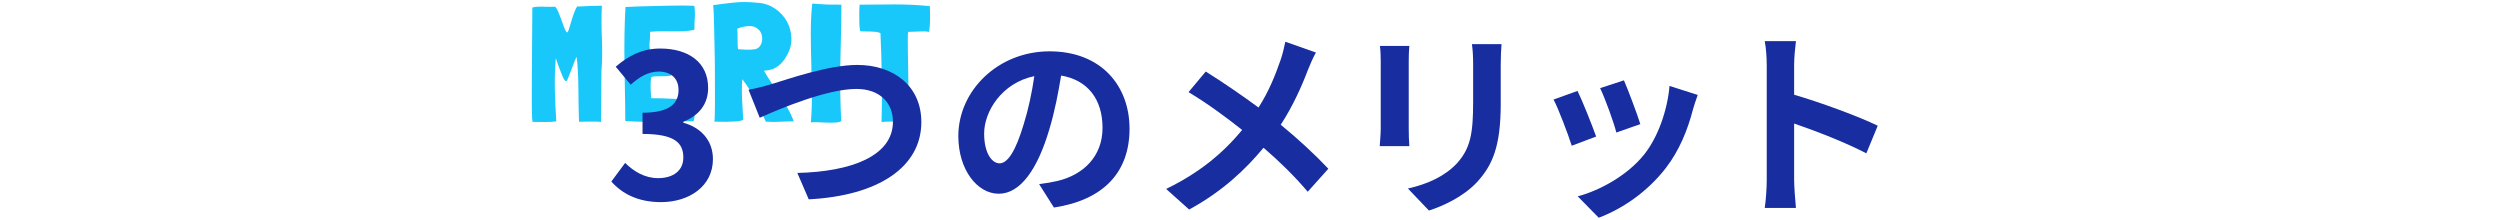
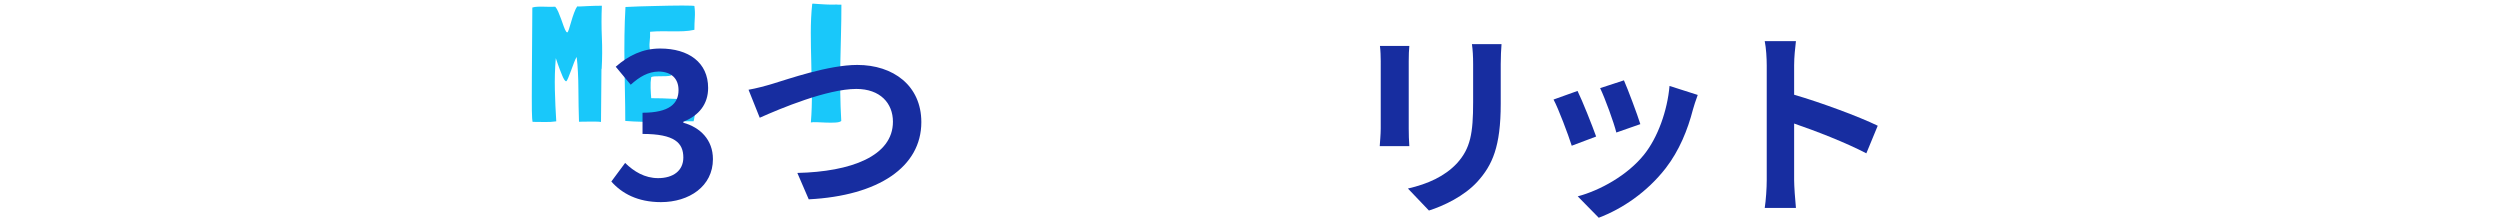
<svg xmlns="http://www.w3.org/2000/svg" viewBox="0 0 375 33">
  <defs>
    <style>.g{fill:#172da0;}.h{fill:#19c8fa;}</style>
  </defs>
  <g id="a" />
  <g id="b" />
  <g id="c" />
  <g id="d">
    <g>
      <g>
        <path class="h" d="M90.22,10.32l-.07,7.97c-.25-.03-.53-.05-.83-.05h-.9c-.3,0-.59,0-.86,.01-.28,0-.51,.01-.71,.01-.03-.72-.05-1.49-.06-2.32,0-.83-.02-1.68-.03-2.55,0-.87-.03-1.72-.07-2.55-.04-.83-.1-1.6-.19-2.3-.12,.18-.25,.47-.4,.86-.15,.39-.3,.8-.45,1.21-.15,.42-.29,.78-.43,1.1-.13,.32-.23,.48-.3,.48-.08,0-.18-.09-.29-.26-.11-.18-.22-.4-.32-.66-.11-.27-.22-.55-.34-.85-.12-.3-.22-.57-.3-.82-.08-.25-.18-.54-.3-.88-.13,1.57-.18,3.15-.14,4.75,.04,1.6,.11,3.18,.21,4.73-.53,.08-1.12,.12-1.75,.1-.63-.02-1.22-.02-1.75-.02-.03,0-.06-.02-.07-.07-.02-.07-.03-.23-.05-.48-.02-.25-.03-.63-.04-1.14,0-.51-.01-1.18-.01-2.01s0-1.87,.01-3.1c0-1.23,.02-2.7,.03-4.4,0-1.7,.02-3.68,.04-5.95,.22-.07,.47-.11,.75-.12,.28-.02,.58-.02,.88-.01l.9,.02c.3,0,.59,0,.88-.01h.03c.15,.17,.3,.42,.45,.76,.15,.34,.29,.7,.43,1.09,.13,.38,.26,.75,.39,1.1,.12,.35,.25,.62,.39,.82,.05,.05,.1,.07,.15,.07,.05,.02,.13-.14,.24-.47,.11-.33,.22-.72,.35-1.16,.12-.44,.27-.88,.43-1.31,.16-.43,.31-.75,.46-.95,.12,.02,.33,.02,.64,0,.31-.02,.64-.03,1-.05,.36-.02,.72-.03,1.1-.04s.7-.01,.96-.01c-.07,1.6-.07,3.18,0,4.74,.07,1.56,.06,3.14-.03,4.74Z" />
        <path class="h" d="M104.23,14.87v.05c.03,.53,.04,1.09,.03,1.66-.02,.57-.09,1.11-.22,1.61-1.7-.02-3.43,0-5.19,.06-1.76,.06-3.45,.02-5.06-.11,0-1.45-.02-2.89-.05-4.31-.03-1.43-.06-2.85-.07-4.26-.02-1.42-.02-2.83,0-4.25,.02-1.42,.07-2.84,.15-4.27,.65-.03,1.35-.06,2.11-.09,.76-.03,1.52-.05,2.29-.06,.77-.02,1.51-.03,2.22-.05,.72-.02,1.35-.02,1.9-.02s.99,0,1.32,.02c.33,.02,.5,.03,.5,.05,.08,.58,.1,1.18,.06,1.77-.04,.6-.06,1.19-.06,1.78v.02c-.53,.12-1.07,.19-1.61,.21-.54,.02-1.09,.03-1.64,.02-.55,0-1.1-.01-1.65-.01s-1.1,.02-1.65,.07h-.07l-.03,.02c.02,.48,0,.98-.06,1.49-.06,.51-.03,.99,.09,1.44l.03,.03c.5,.03,1.01,.05,1.53,.05s1.03,0,1.55,.03v.02c.08,.57,.11,1.13,.08,1.7-.03,.57-.04,1.16-.03,1.78-.25,.07-.53,.1-.85,.11-.32,0-.62,.01-.91,.01s-.55,0-.79,.02c-.23,.02-.39,.06-.47,.12-.08,.48-.11,1.03-.09,1.62,.03,.6,.05,1.1,.09,1.5l.03,.03c1.1,0,2.18,.03,3.25,.09,1.07,.06,2.17,.07,3.3,.04Z" />
-         <path class="h" d="M119.02,18.2h.03c-.58,0-1.23,.02-1.95,.06-.72,.04-1.45,.04-2.2-.01h-.03c-.17-.38-.38-.84-.62-1.38-.25-.53-.53-1.09-.82-1.68-.3-.58-.62-1.16-.98-1.73-.35-.57-.7-1.07-1.05-1.5l-.05-.07c-.05,.38-.07,.85-.07,1.41s.01,1.13,.04,1.72c.03,.59,.05,1.15,.09,1.69,.03,.53,.06,.96,.07,1.28-.28,.12-.65,.19-1.11,.22-.46,.03-.91,.05-1.36,.06-.45,0-.85,0-1.21-.01-.36-.02-.58-.02-.66,0,.03,0,.06-.23,.07-.69,.02-.46,.03-1.06,.03-1.81v-2.59c0-.98,0-1.98-.01-3.03,0-1.04-.03-2.07-.05-3.1-.03-1.03-.05-1.97-.06-2.83-.02-.86-.04-1.59-.06-2.2-.03-.61-.05-1.02-.09-1.24,.93-.13,1.96-.26,3.08-.38,1.12-.12,2.28-.11,3.5,.02,.98,.05,1.87,.33,2.65,.85,.78,.52,1.39,1.16,1.82,1.93,.43,.77,.66,1.61,.69,2.54s-.22,1.82-.74,2.69c-.32,.6-.74,1.1-1.26,1.5-.53,.4-1.19,.62-1.99,.68h-.12v.02c.35,.62,.73,1.23,1.15,1.84,.42,.61,.83,1.22,1.22,1.84,.4,.62,.78,1.25,1.15,1.89,.37,.64,.68,1.3,.93,1.99Zm-8.43-13.9c.02,.22,.03,.46,.04,.74,0,.28,.01,.55,.01,.84s0,.56,.01,.82c0,.27,.03,.49,.06,.68h.03c.38,.03,.8,.06,1.25,.07,.45,.02,.88,0,1.28-.07,.32-.07,.56-.23,.74-.49,.18-.26,.28-.54,.31-.85,.03-.31,0-.62-.1-.93-.1-.31-.27-.55-.5-.74-.37-.33-.83-.49-1.4-.46-.57,.03-1.14,.15-1.72,.39Z" />
        <path class="h" d="M125.61,.7h.6v.1c0,1.43-.02,2.87-.06,4.32-.04,1.45-.08,2.9-.1,4.36-.02,1.46-.03,2.91-.01,4.36,.02,1.45,.07,2.88,.15,4.3-.13,.13-.41,.21-.84,.24-.43,.02-.88,.03-1.38,.01-.49-.02-.96-.04-1.41-.06-.45-.02-.76-.01-.93,.04,.12-1.5,.17-3.01,.15-4.53-.02-1.52-.05-3.02-.09-4.51-.04-1.49-.07-2.97-.07-4.43,0-1.46,.06-2.89,.21-4.29v-.05c.08-.02,.25-.01,.49,.01,.24,.03,.42,.04,.54,.04,.3,.02,.65,.04,1.04,.06,.39,.03,.96,.03,1.71,.01Z" />
-         <path class="h" d="M139.47,.9c.03,.55,.05,1.18,.04,1.9,0,.72-.05,1.38-.14,1.98-.32-.07-.71-.09-1.17-.07-.47,.02-1.09,.04-1.88,.07h-.08s0,.03-.01,.04c0,0-.01,.02-.01,.04-.02,.08-.03,.21-.04,.39,0,.18-.01,.45-.01,.83s0,.87,.01,1.47c0,.61,.02,1.39,.04,2.35,.02,.96,.03,2.11,.05,3.45,.02,1.34,.04,2.92,.08,4.74v.05c-.3,.05-.63,.08-.99,.09-.36,0-.72,.01-1.07,.01h-1.06c-.35,0-.68,.03-.98,.07-.02-.07-.02-.37,0-.9,.02-.53,.03-1.33,.04-2.39,0-1.06,0-2.41-.03-4.06-.03-1.65-.09-3.64-.19-5.98l-.03-.02c-.2-.1-.45-.16-.75-.19-.3-.03-.6-.04-.9-.05-.3,0-.57-.01-.82-.01s-.43-.02-.53-.05c-.03-.07-.06-.23-.09-.5-.03-.27-.04-.59-.05-.96,0-.38-.01-.78-.01-1.21s.02-.85,.05-1.25c0-.02,0-.02-.01-.02s-.01,0-.01-.02c1.7-.02,3.45-.03,5.26-.04,1.81,0,3.57,.08,5.29,.26Z" />
      </g>
      <g>
        <path class="g" d="M91.7,27.23l2.07-2.79c1.32,1.29,2.94,2.28,4.95,2.28,2.25,0,3.78-1.11,3.78-3.09,0-2.19-1.29-3.54-6.12-3.54v-3.18c4.08,0,5.4-1.41,5.4-3.39,0-1.74-1.08-2.76-2.97-2.79-1.59,.03-2.88,.78-4.2,1.98l-2.25-2.7c1.92-1.68,4.05-2.73,6.66-2.73,4.29,0,7.2,2.1,7.2,5.91,0,2.4-1.35,4.14-3.72,5.07v.15c2.52,.69,4.44,2.55,4.44,5.46,0,4.08-3.57,6.45-7.8,6.45-3.51,0-5.88-1.32-7.44-3.09Z" />
        <path class="g" d="M115.91,12.56c2.31-.69,8.34-2.82,12.69-2.82,5.37,0,9.6,3.09,9.6,8.58,0,6.72-6.42,11.04-16.89,11.58l-1.71-3.96c8.04-.18,14.34-2.52,14.34-7.68,0-2.79-1.92-4.92-5.49-4.92-4.38,0-11.4,2.94-14.49,4.32l-1.68-4.2c1.08-.18,2.55-.57,3.63-.9Z" />
-         <path class="g" d="M155.87,27.62c1.14-.15,1.98-.3,2.76-.48,3.81-.9,6.75-3.63,6.75-7.95s-2.22-7.17-6.21-7.86c-.42,2.52-.93,5.28-1.77,8.07-1.77,6-4.35,9.66-7.59,9.66s-6.06-3.63-6.06-8.64c0-6.84,5.97-12.72,13.68-12.72s12,5.13,12,11.61-3.84,10.68-11.34,11.82l-2.22-3.51Zm-2.31-9c.69-2.19,1.23-4.74,1.59-7.2-4.92,1.02-7.53,5.34-7.53,8.61,0,3,1.2,4.47,2.31,4.47,1.23,0,2.43-1.86,3.63-5.88Z" />
-         <path class="g" d="M197.39,7.88c-.39,.66-.96,1.98-1.23,2.67-.9,2.4-2.25,5.4-4.05,8.16,2.64,2.16,5.13,4.47,7.14,6.6l-3.09,3.45c-2.1-2.46-4.23-4.53-6.63-6.6-2.64,3.18-6.09,6.51-11.16,9.27l-3.45-3.09c4.89-2.37,8.46-5.28,11.4-8.85-2.13-1.68-4.98-3.84-8.04-5.67l2.58-3.09c2.4,1.5,5.49,3.6,7.92,5.4,1.53-2.4,2.49-4.77,3.3-7.11,.27-.75,.57-1.98,.72-2.76l4.59,1.62Z" />
        <path class="g" d="M211.4,6.89c-.06,.66-.09,1.32-.09,2.28v10.14c0,.75,.03,1.92,.09,2.61h-4.44c.03-.57,.15-1.74,.15-2.64V9.17c0-.57-.03-1.62-.12-2.28h4.41Zm13.83-.27c-.06,.84-.12,1.8-.12,3v5.94c0,6.45-1.26,9.21-3.48,11.67-1.98,2.19-5.1,3.66-7.29,4.35l-3.15-3.3c3-.69,5.52-1.83,7.35-3.78,2.04-2.25,2.43-4.5,2.43-9.18v-5.7c0-1.2-.06-2.16-.18-3h4.44Z" />
        <path class="g" d="M239.42,20.48l-3.66,1.38c-.51-1.62-2.01-5.61-2.73-6.93l3.6-1.29c.75,1.53,2.19,5.16,2.79,6.84Zm15.24-6.24c-.36,.96-.54,1.59-.72,2.19-.78,3.03-2.04,6.15-4.08,8.79-2.79,3.6-6.54,6.12-10.05,7.44l-3.15-3.21c3.3-.87,7.47-3.15,9.96-6.27,2.04-2.55,3.48-6.54,3.81-10.29l4.23,1.35Zm-8.61,4.38l-3.6,1.26c-.36-1.47-1.68-5.1-2.43-6.66l3.57-1.17c.57,1.29,2.04,5.19,2.46,6.57Z" />
        <path class="g" d="M279.95,23c-3.09-1.62-7.59-3.36-10.83-4.47v8.49c0,.87,.15,2.97,.27,4.17h-4.68c.18-1.17,.3-2.97,.3-4.17V9.8c0-1.08-.09-2.58-.3-3.63h4.68c-.12,1.05-.27,2.37-.27,3.63v4.41c4.02,1.17,9.78,3.3,12.54,4.65l-1.71,4.14Z" />
      </g>
    </g>
  </g>
  <g id="e" />
  <g id="f" />
</svg>